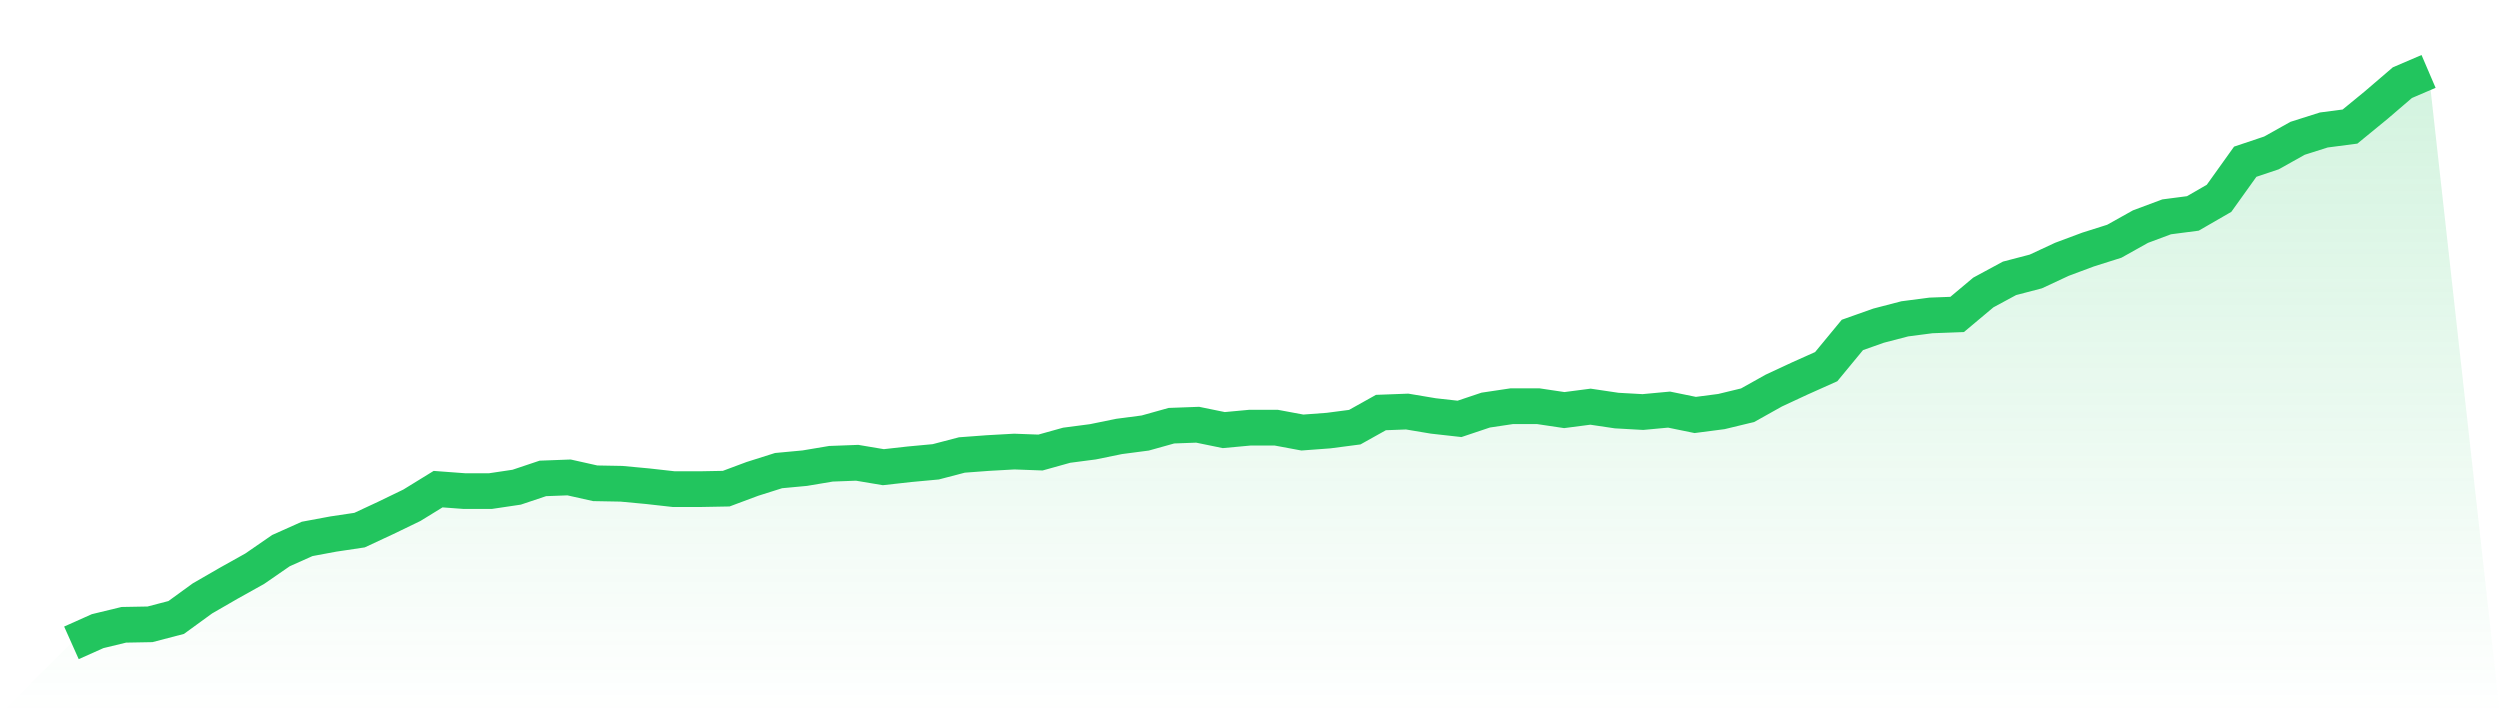
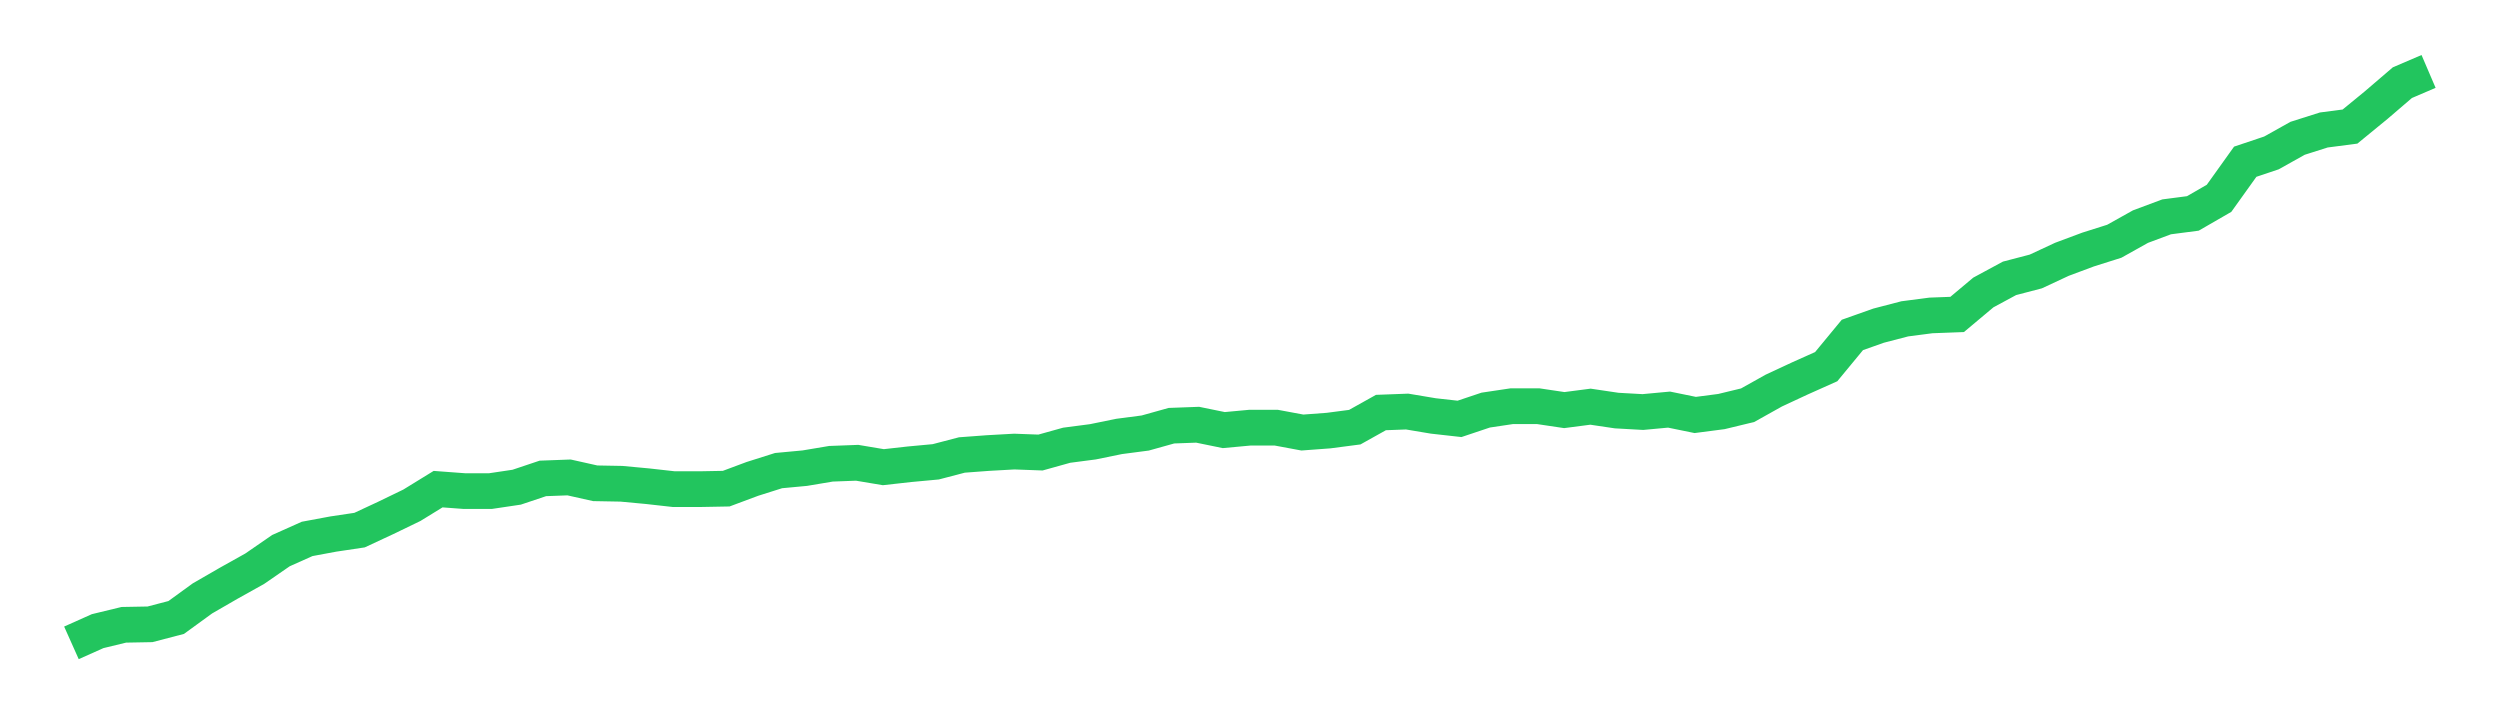
<svg xmlns="http://www.w3.org/2000/svg" viewBox="0 0 140 40">
  <defs>
    <linearGradient id="gradient" x1="0" x2="0" y1="0" y2="1">
      <stop offset="0%" stop-color="#22c55e" stop-opacity="0.2" />
      <stop offset="100%" stop-color="#22c55e" stop-opacity="0" />
    </linearGradient>
  </defs>
-   <path d="M4,36 L4,36 L5.467,35.344 L6.933,34.989 L8.4,34.962 L9.867,34.579 L11.333,33.513 L12.8,32.666 L14.267,31.846 L15.733,30.835 L17.2,30.179 L18.667,29.906 L20.133,29.687 L21.6,29.004 L23.067,28.294 L24.533,27.392 L26,27.501 L27.467,27.501 L28.933,27.283 L30.4,26.791 L31.867,26.736 L33.333,27.064 L34.8,27.091 L36.267,27.228 L37.733,27.392 L39.2,27.392 L40.667,27.365 L42.133,26.818 L43.6,26.354 L45.067,26.217 L46.533,25.971 L48,25.916 L49.467,26.162 L50.933,25.998 L52.4,25.862 L53.867,25.479 L55.333,25.37 L56.8,25.288 L58.267,25.342 L59.733,24.933 L61.2,24.741 L62.667,24.441 L64.133,24.249 L65.6,23.839 L67.067,23.785 L68.533,24.085 L70,23.949 L71.467,23.949 L72.933,24.222 L74.4,24.113 L75.867,23.921 L77.333,23.102 L78.8,23.047 L80.267,23.293 L81.733,23.457 L83.2,22.965 L84.667,22.746 L86.133,22.746 L87.6,22.965 L89.067,22.774 L90.533,22.992 L92,23.074 L93.467,22.938 L94.933,23.238 L96.4,23.047 L97.867,22.692 L99.333,21.872 L100.8,21.189 L102.267,20.533 L103.733,18.757 L105.2,18.237 L106.667,17.855 L108.133,17.664 L109.6,17.609 L111.067,16.379 L112.533,15.587 L114,15.204 L115.467,14.521 L116.933,13.974 L118.4,13.51 L119.867,12.69 L121.333,12.143 L122.8,11.952 L124.267,11.105 L125.733,9.056 L127.2,8.564 L128.667,7.744 L130.133,7.279 L131.6,7.088 L133.067,5.886 L134.533,4.629 L136,4 L140,40 L0,40 z" fill="url(#gradient)" />
  <path d="M4,36 L4,36 L5.467,35.344 L6.933,34.989 L8.4,34.962 L9.867,34.579 L11.333,33.513 L12.8,32.666 L14.267,31.846 L15.733,30.835 L17.2,30.179 L18.667,29.906 L20.133,29.687 L21.6,29.004 L23.067,28.294 L24.533,27.392 L26,27.501 L27.467,27.501 L28.933,27.283 L30.4,26.791 L31.867,26.736 L33.333,27.064 L34.8,27.091 L36.267,27.228 L37.733,27.392 L39.2,27.392 L40.667,27.365 L42.133,26.818 L43.6,26.354 L45.067,26.217 L46.533,25.971 L48,25.916 L49.467,26.162 L50.933,25.998 L52.4,25.862 L53.867,25.479 L55.333,25.37 L56.8,25.288 L58.267,25.342 L59.733,24.933 L61.2,24.741 L62.667,24.441 L64.133,24.249 L65.6,23.839 L67.067,23.785 L68.533,24.085 L70,23.949 L71.467,23.949 L72.933,24.222 L74.4,24.113 L75.867,23.921 L77.333,23.102 L78.8,23.047 L80.267,23.293 L81.733,23.457 L83.2,22.965 L84.667,22.746 L86.133,22.746 L87.6,22.965 L89.067,22.774 L90.533,22.992 L92,23.074 L93.467,22.938 L94.933,23.238 L96.4,23.047 L97.867,22.692 L99.333,21.872 L100.8,21.189 L102.267,20.533 L103.733,18.757 L105.2,18.237 L106.667,17.855 L108.133,17.664 L109.6,17.609 L111.067,16.379 L112.533,15.587 L114,15.204 L115.467,14.521 L116.933,13.974 L118.4,13.51 L119.867,12.69 L121.333,12.143 L122.8,11.952 L124.267,11.105 L125.733,9.056 L127.2,8.564 L128.667,7.744 L130.133,7.279 L131.6,7.088 L133.067,5.886 L134.533,4.629 L136,4" fill="none" stroke="#22c55e" stroke-width="2" />
</svg>